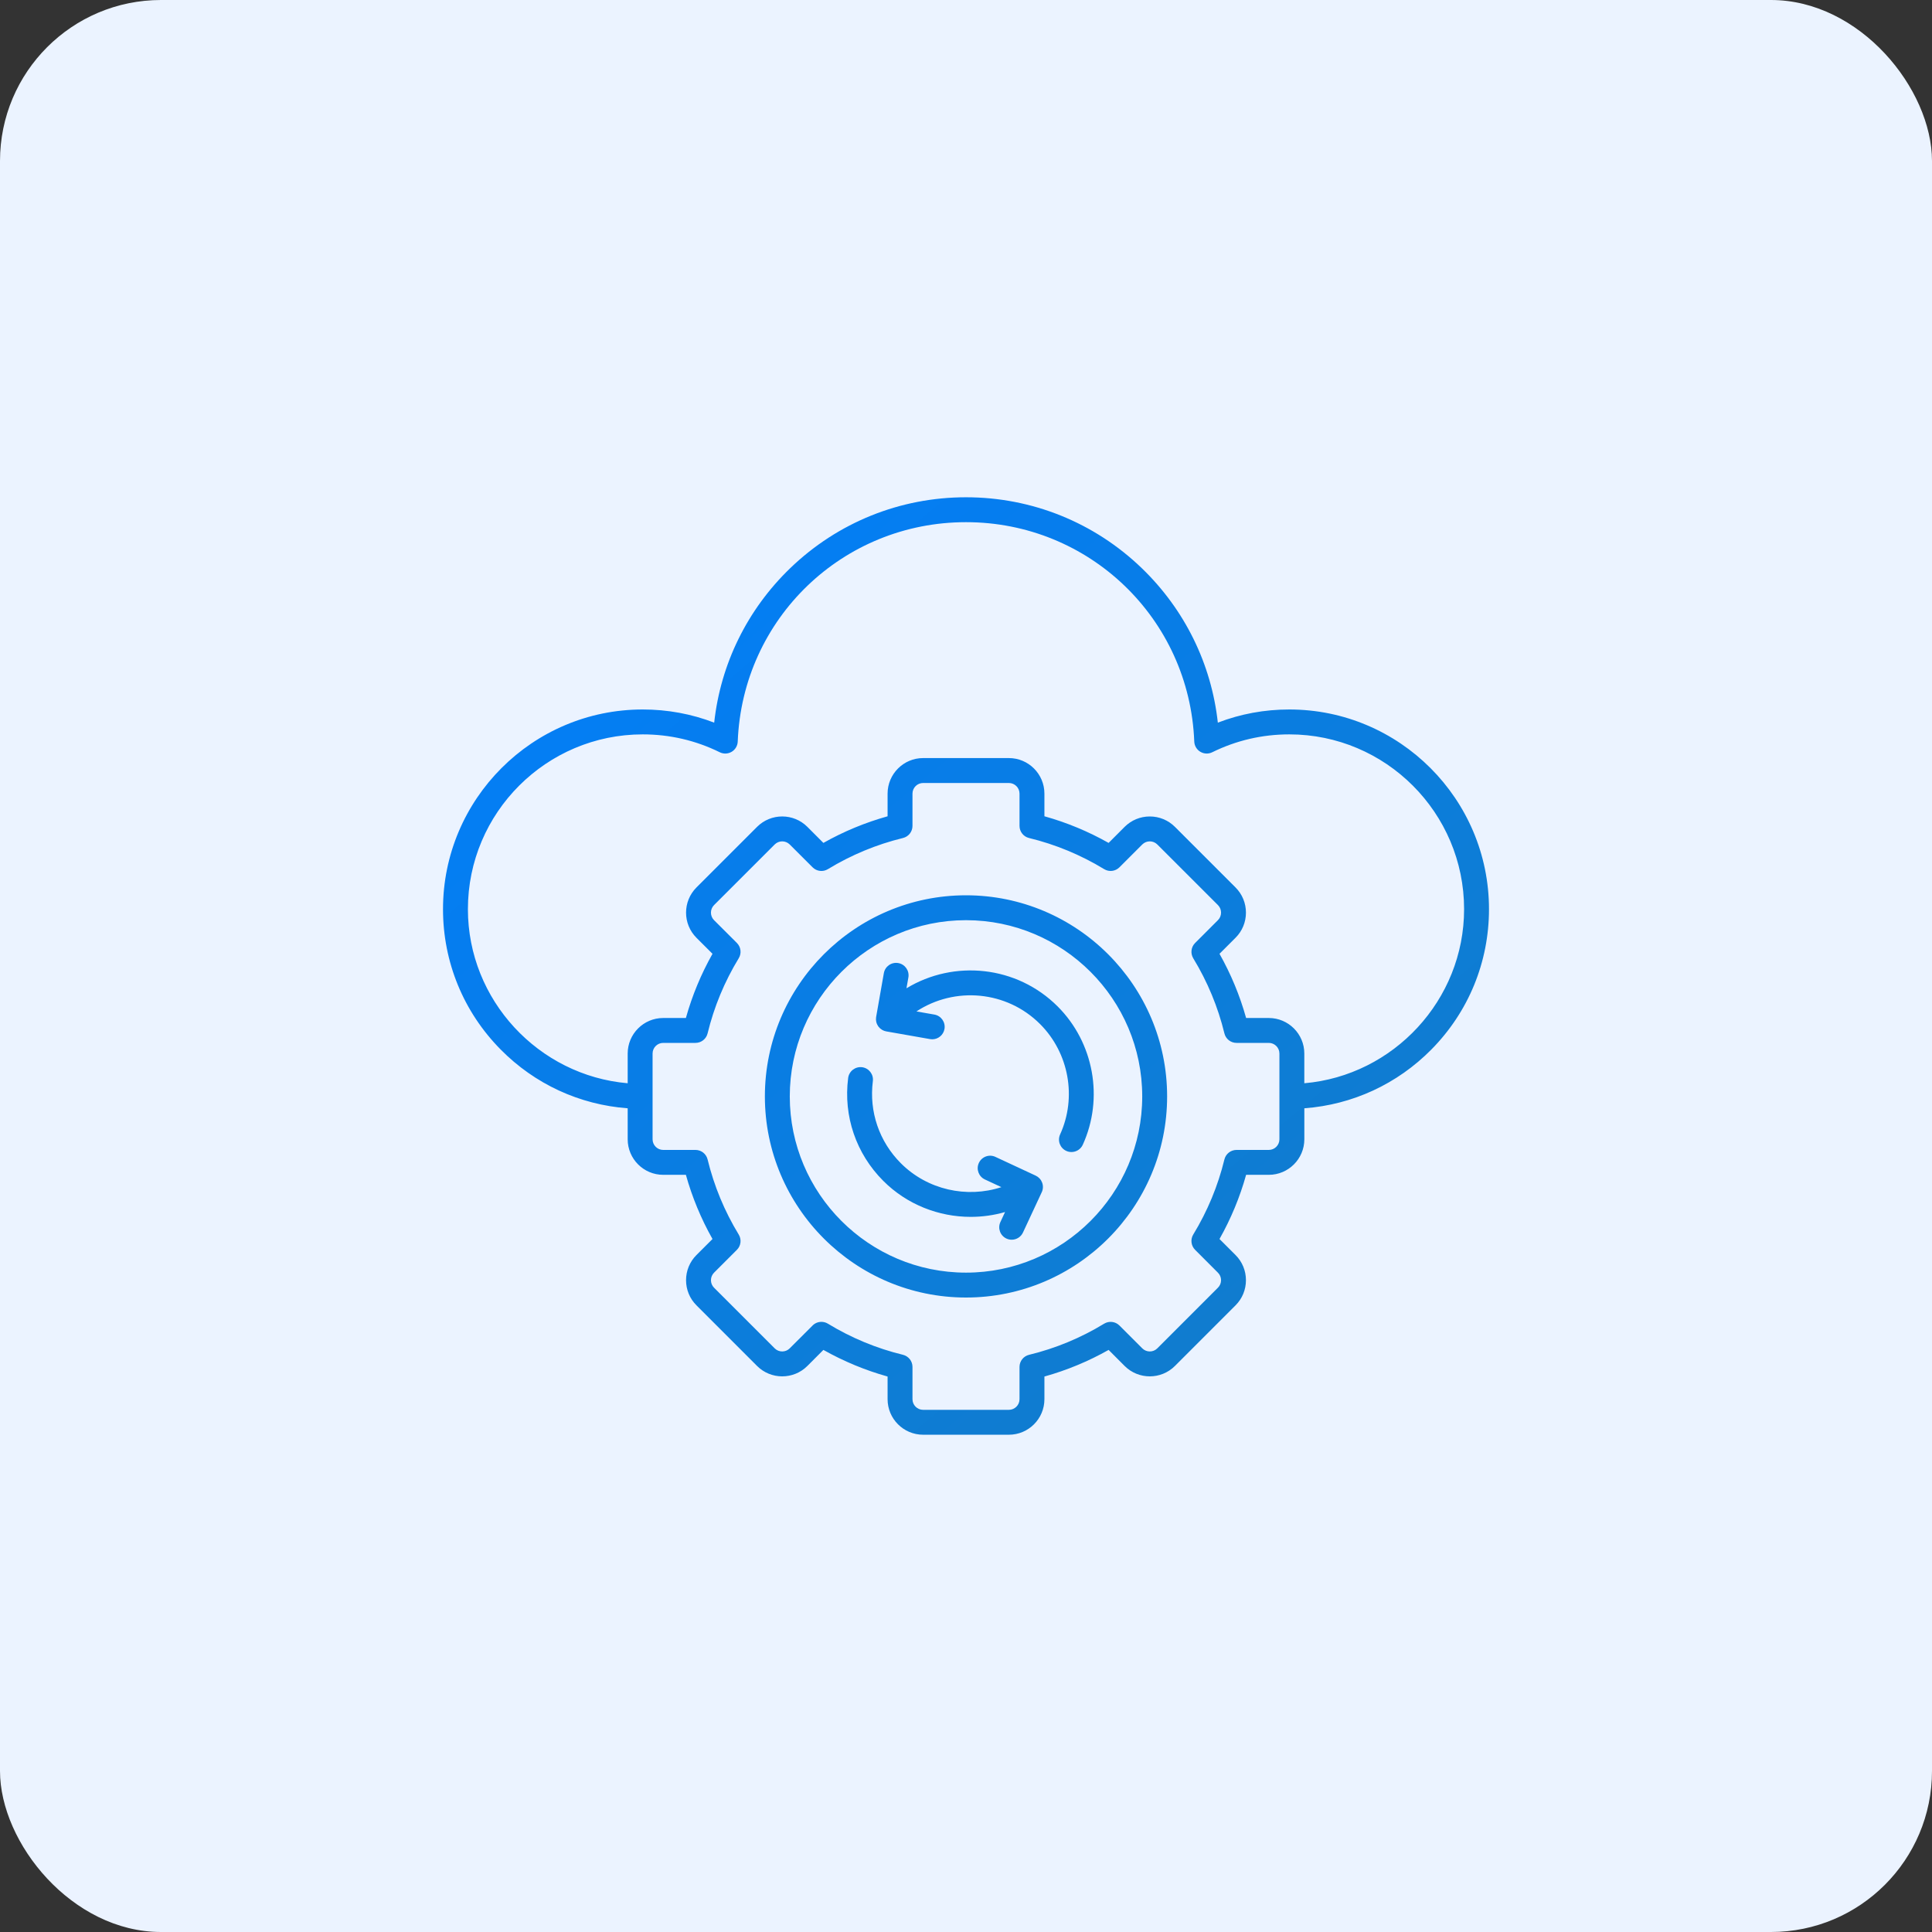
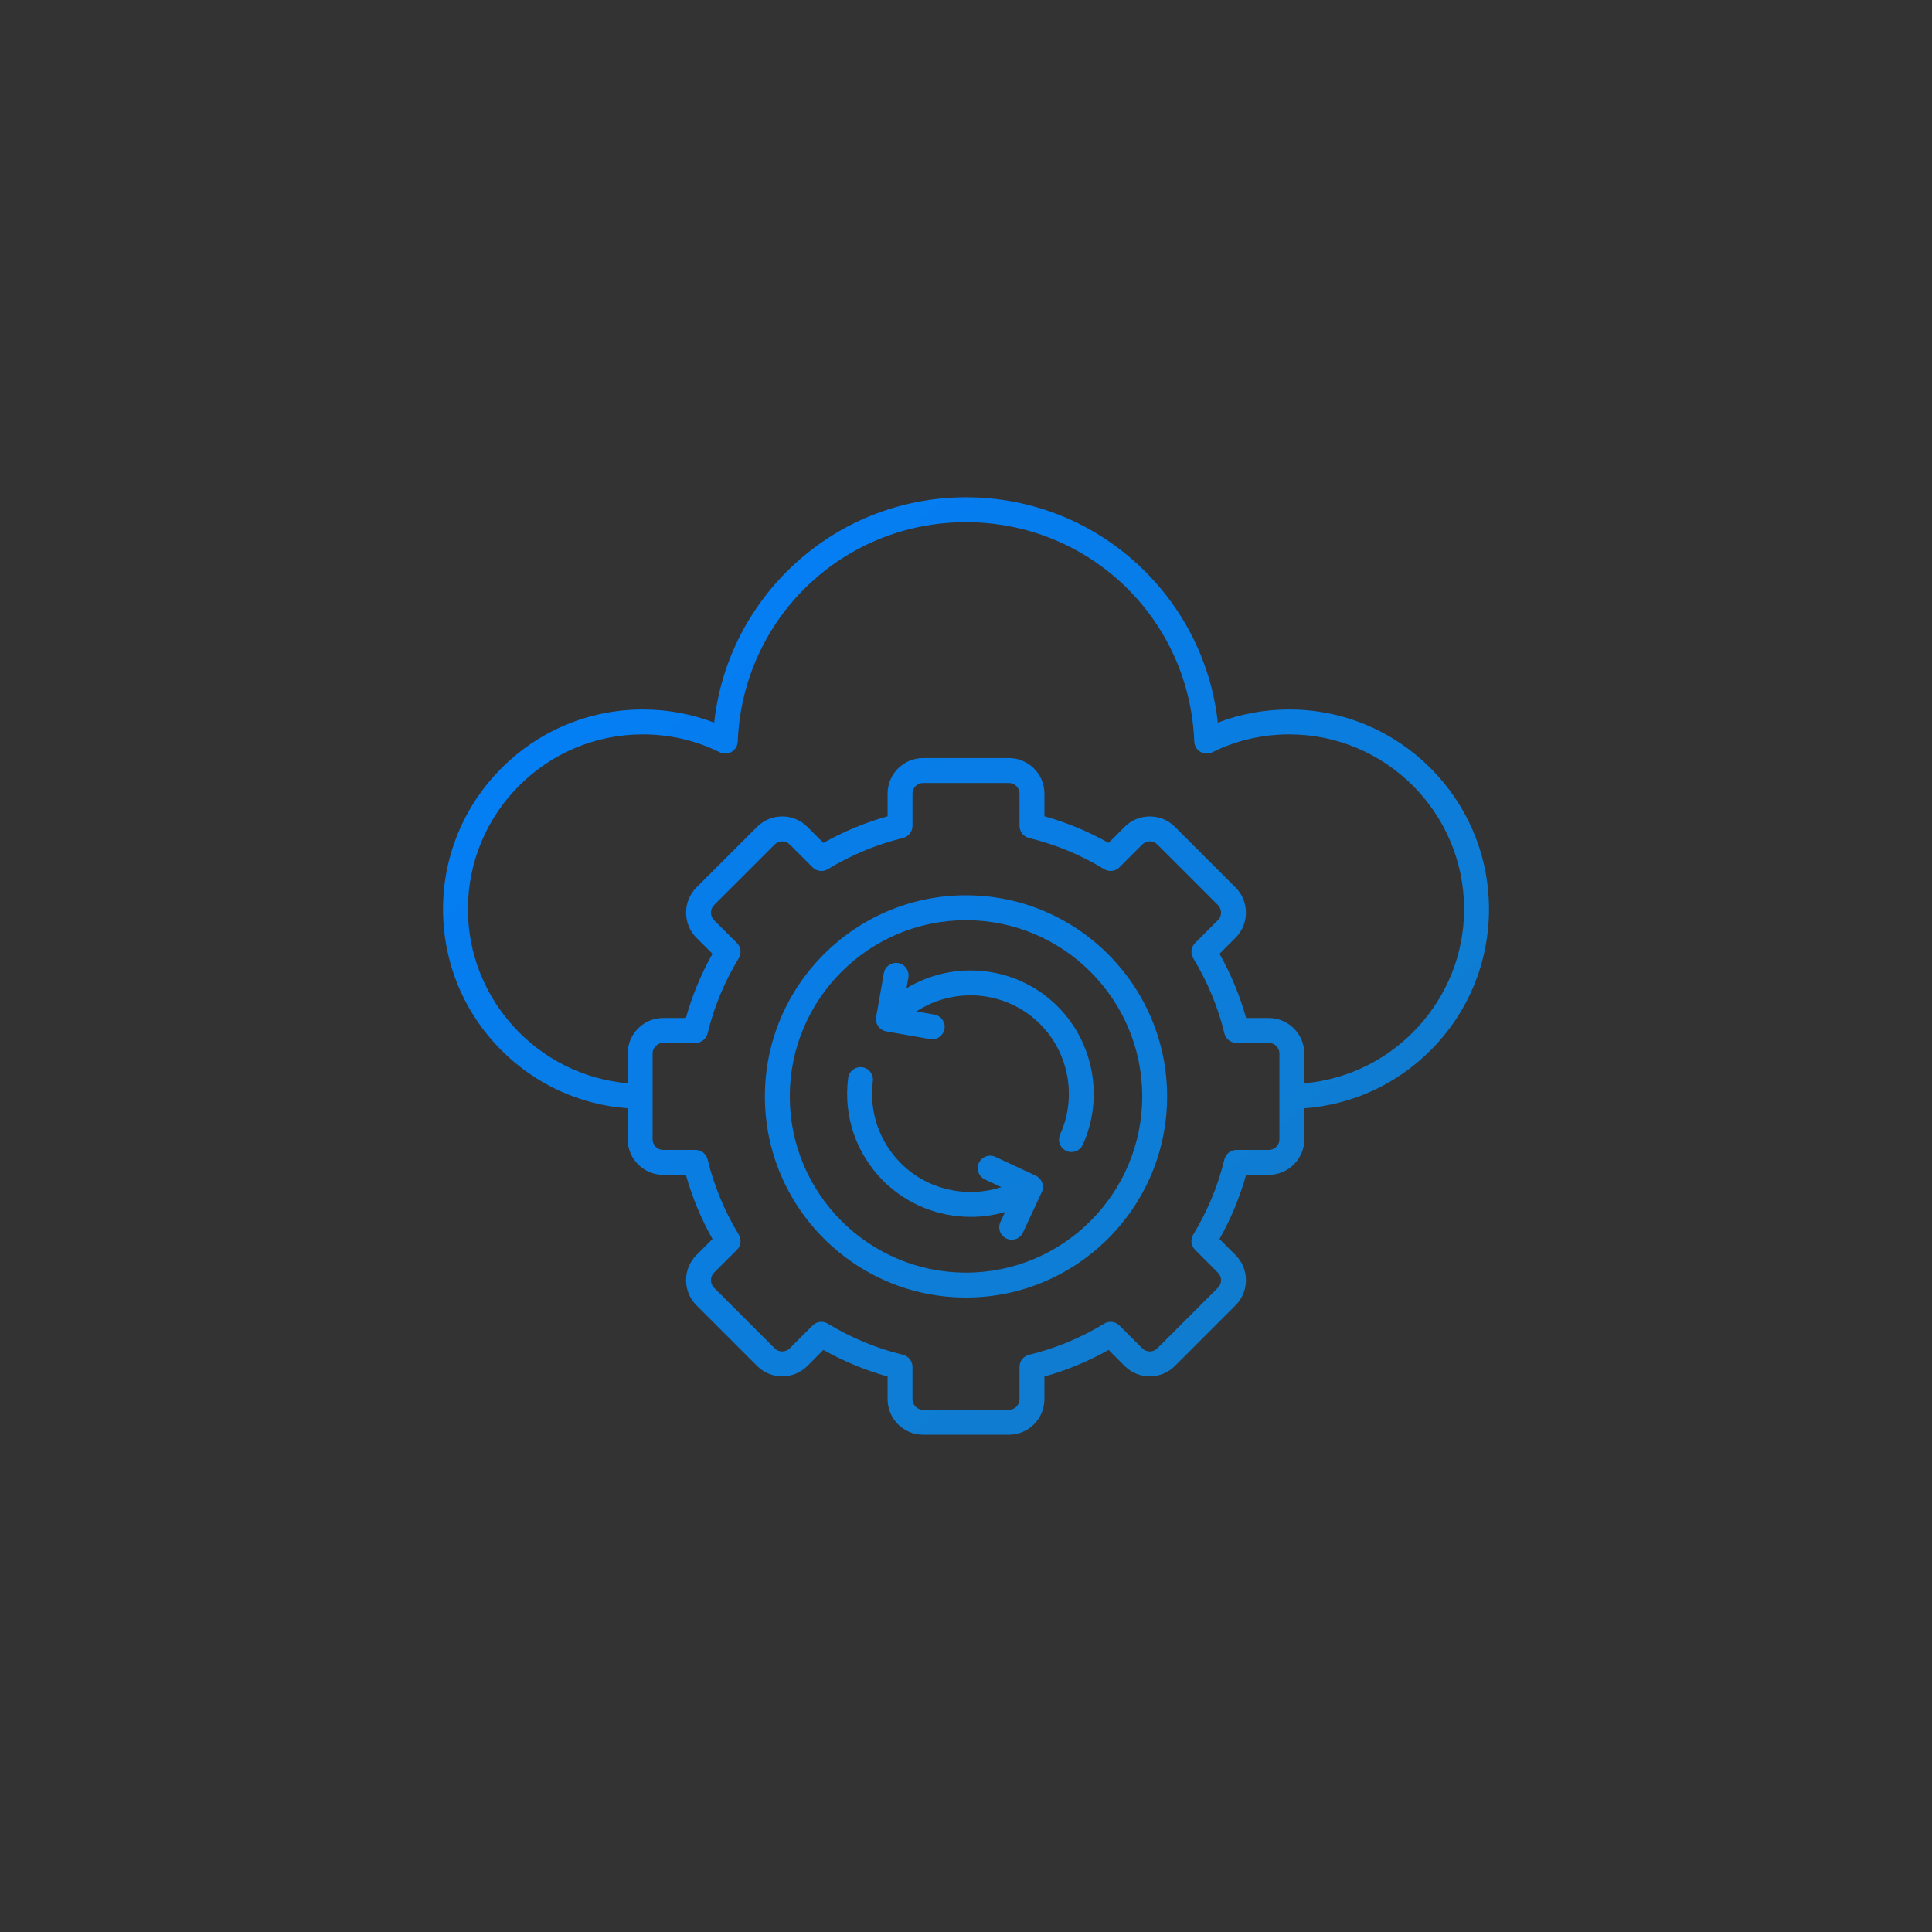
<svg xmlns="http://www.w3.org/2000/svg" width="80" height="80" viewBox="0 0 80 80" fill="none">
  <rect x="0" y="0" width="80" height="80" fill="#333333" stroke="none" />
-   <rect width="80" height="80" rx="6.667" fill="#EBF3FF" />
  <path d="M53.387 29.378C52.361 29.378 51.369 29.561 50.428 29.923C50.161 27.492 49.059 25.244 47.28 23.528C45.316 21.634 42.73 20.591 40 20.591C37.27 20.591 34.684 21.634 32.72 23.528C30.941 25.244 29.839 27.492 29.573 29.923C28.631 29.561 27.639 29.378 26.613 29.378C22.053 29.378 18.344 33.087 18.344 37.647C18.344 39.836 19.191 41.899 20.729 43.456C22.145 44.891 23.998 45.744 25.991 45.892V47.175C25.991 47.987 26.651 48.647 27.462 48.647H28.401C28.66 49.574 29.029 50.465 29.503 51.305L28.838 51.969C28.561 52.247 28.408 52.616 28.408 53.01C28.408 53.404 28.561 53.773 28.838 54.05L31.349 56.562C31.923 57.136 32.857 57.135 33.431 56.562L34.095 55.897C34.936 56.37 35.827 56.74 36.753 56.999V57.938C36.753 58.749 37.413 59.409 38.224 59.409H41.776C42.587 59.409 43.247 58.749 43.247 57.938V56.999C44.174 56.74 45.065 56.371 45.905 55.897L46.569 56.562C47.143 57.136 48.077 57.135 48.651 56.562L51.162 54.051C51.439 53.773 51.592 53.404 51.592 53.01C51.592 52.616 51.439 52.247 51.162 51.969L50.497 51.305C50.971 50.464 51.34 49.574 51.599 48.647H52.538C53.349 48.647 54.01 47.987 54.01 47.175V45.892C56.002 45.744 57.855 44.891 59.272 43.456C60.809 41.899 61.656 39.836 61.656 37.647C61.656 33.087 57.947 29.378 53.387 29.378ZM52.978 47.175C52.978 47.418 52.781 47.616 52.538 47.616H51.201C50.963 47.616 50.756 47.779 50.7 48.01C50.433 49.106 49.999 50.152 49.41 51.119C49.286 51.322 49.318 51.584 49.486 51.752L50.432 52.699C50.515 52.781 50.561 52.892 50.561 53.01C50.561 53.128 50.515 53.239 50.432 53.321L47.922 55.832C47.75 56.004 47.471 56.004 47.299 55.832L46.353 54.886C46.184 54.718 45.923 54.687 45.72 54.811C44.753 55.4 43.707 55.834 42.61 56.1C42.379 56.156 42.216 56.363 42.216 56.601V57.938C42.216 58.181 42.018 58.378 41.776 58.378H38.224C37.982 58.378 37.784 58.181 37.784 57.938V56.6C37.784 56.363 37.621 56.156 37.39 56.099C36.294 55.833 35.248 55.399 34.281 54.81C34.198 54.76 34.105 54.735 34.013 54.735C33.879 54.735 33.747 54.786 33.648 54.886L32.701 55.832C32.53 56.004 32.25 56.004 32.078 55.832L29.567 53.321C29.485 53.239 29.439 53.128 29.439 53.01C29.439 52.892 29.485 52.781 29.567 52.699L30.514 51.752C30.682 51.584 30.713 51.323 30.589 51.12C30 50.153 29.567 49.107 29.3 48.01C29.244 47.779 29.037 47.616 28.799 47.616H27.462C27.219 47.616 27.022 47.418 27.022 47.175V43.624C27.022 43.382 27.219 43.184 27.462 43.184H28.799C29.037 43.184 29.244 43.021 29.3 42.79C29.566 41.694 30 40.647 30.589 39.68C30.713 39.477 30.682 39.216 30.514 39.047L29.567 38.102C29.396 37.93 29.396 37.65 29.567 37.478L32.078 34.968C32.25 34.796 32.529 34.796 32.701 34.968L33.648 35.914C33.816 36.082 34.077 36.114 34.281 35.99C35.248 35.401 36.294 34.967 37.39 34.7C37.621 34.644 37.784 34.437 37.784 34.2V32.862C37.784 32.619 37.982 32.422 38.224 32.422H41.776C42.018 32.422 42.216 32.619 42.216 32.862V34.199C42.216 34.437 42.379 34.644 42.61 34.7C43.706 34.966 44.753 35.4 45.72 35.989C45.923 36.113 46.184 36.082 46.353 35.914L47.299 34.968C47.471 34.796 47.75 34.796 47.922 34.968L50.433 37.478C50.604 37.65 50.604 37.93 50.433 38.101L49.486 39.048C49.318 39.216 49.287 39.477 49.41 39.681C49.999 40.648 50.433 41.694 50.7 42.79C50.756 43.021 50.963 43.184 51.201 43.184H52.538C52.781 43.184 52.978 43.382 52.978 43.625V47.176L52.978 47.175ZM54.009 44.855V43.624C54.009 42.813 53.349 42.153 52.538 42.153H51.599C51.34 41.226 50.971 40.335 50.497 39.495L51.162 38.83C51.439 38.553 51.592 38.183 51.592 37.79C51.592 37.396 51.439 37.027 51.162 36.749L48.651 34.238C48.373 33.961 48.004 33.808 47.61 33.808C47.216 33.808 46.847 33.961 46.569 34.238L45.905 34.903C45.065 34.429 44.174 34.059 43.247 33.8V32.862C43.247 32.051 42.587 31.39 41.776 31.39H38.224C37.413 31.39 36.753 32.051 36.753 32.862V33.801C35.826 34.06 34.935 34.429 34.095 34.903L33.431 34.238C32.857 33.664 31.923 33.664 31.349 34.238L28.838 36.749C28.265 37.323 28.265 38.257 28.838 38.831L29.503 39.495C29.029 40.335 28.66 41.226 28.401 42.153H27.462C26.651 42.153 25.991 42.813 25.991 43.624V44.855C22.298 44.537 19.375 41.408 19.375 37.647C19.375 33.656 22.622 30.409 26.613 30.409C27.733 30.409 28.807 30.658 29.805 31.15C29.962 31.227 30.146 31.219 30.297 31.13C30.447 31.041 30.541 30.881 30.548 30.707C30.747 25.613 34.898 21.622 40 21.622C45.102 21.622 49.254 25.613 49.452 30.707C49.459 30.881 49.554 31.041 49.704 31.13C49.854 31.219 50.038 31.227 50.195 31.15C51.194 30.658 52.267 30.409 53.388 30.409C57.378 30.409 60.625 33.656 60.625 37.647C60.625 41.408 57.702 44.537 54.01 44.855L54.009 44.855ZM40 37.072C35.408 37.072 31.672 40.808 31.672 45.4C31.672 49.992 35.408 53.728 40 53.728C44.592 53.728 48.328 49.992 48.328 45.4C48.328 40.808 44.592 37.072 40 37.072ZM40 52.697C35.977 52.697 32.703 49.423 32.703 45.4C32.703 41.376 35.977 38.103 40 38.103C44.023 38.103 47.297 41.376 47.297 45.4C47.297 49.423 44.023 52.697 40 52.697ZM43.154 48.973C43.204 49.108 43.193 49.256 43.13 49.381L42.359 51.036C42.272 51.224 42.086 51.334 41.892 51.334C41.819 51.334 41.745 51.319 41.674 51.286C41.416 51.166 41.304 50.859 41.425 50.601L41.617 50.188C41.153 50.322 40.674 50.388 40.197 50.388C38.873 50.388 37.556 49.88 36.575 48.898C35.449 47.772 34.918 46.219 35.12 44.638C35.156 44.355 35.414 44.156 35.697 44.191C35.979 44.227 36.179 44.486 36.143 44.768C35.982 46.031 36.405 47.27 37.304 48.169C38.405 49.27 40.033 49.625 41.465 49.157L40.782 48.839C40.524 48.718 40.412 48.412 40.533 48.154C40.653 47.896 40.959 47.783 41.218 47.904L42.887 48.681C42.891 48.683 42.893 48.685 42.897 48.687C42.922 48.699 42.946 48.714 42.97 48.73C42.973 48.733 42.977 48.736 42.981 48.739C43.004 48.756 43.026 48.775 43.046 48.797C43.049 48.8 43.051 48.803 43.054 48.806C43.072 48.826 43.089 48.847 43.104 48.87C43.105 48.873 43.107 48.876 43.108 48.878C43.11 48.88 43.111 48.883 43.112 48.885C43.129 48.913 43.143 48.943 43.154 48.972C43.165 49.002 43.154 48.972 43.154 48.973H43.154ZM43.797 41.676C45.294 43.173 45.712 45.474 44.836 47.401C44.75 47.591 44.562 47.703 44.366 47.703C44.295 47.703 44.222 47.689 44.153 47.657C43.894 47.539 43.779 47.234 43.897 46.974C44.596 45.437 44.263 43.6 43.068 42.405C41.679 41.016 39.529 40.842 37.948 41.881L38.69 42.011C38.971 42.06 39.158 42.328 39.109 42.608C39.065 42.858 38.847 43.035 38.602 43.035C38.572 43.035 38.542 43.032 38.512 43.027L36.698 42.708C36.673 42.703 36.648 42.697 36.624 42.688C36.62 42.687 36.615 42.686 36.61 42.684C36.583 42.674 36.556 42.661 36.531 42.647C36.527 42.645 36.523 42.643 36.52 42.64C36.493 42.624 36.468 42.605 36.445 42.585C36.443 42.584 36.441 42.583 36.44 42.581C36.439 42.581 36.439 42.58 36.438 42.579C36.415 42.558 36.394 42.534 36.375 42.509C36.373 42.506 36.37 42.503 36.368 42.501C36.367 42.499 36.366 42.498 36.365 42.496C36.349 42.473 36.335 42.448 36.323 42.423C36.321 42.42 36.319 42.416 36.318 42.412C36.305 42.386 36.296 42.358 36.288 42.329C36.288 42.326 36.286 42.322 36.285 42.318C36.279 42.29 36.275 42.261 36.273 42.231C36.273 42.228 36.272 42.224 36.272 42.22C36.271 42.192 36.273 42.162 36.276 42.133C36.277 42.129 36.277 42.125 36.278 42.121C36.279 42.117 36.279 42.114 36.279 42.111L36.598 40.297C36.647 40.016 36.914 39.829 37.195 39.878C37.476 39.928 37.663 40.195 37.614 40.475L37.535 40.923C39.5 39.73 42.101 39.98 43.797 41.676V41.676Z" fill="url(#paint0_linear_603_90)" />
  <defs>
    <linearGradient id="paint0_linear_603_90" x1="17.965" y1="19.569" x2="54.915" y2="63.795" gradientUnits="userSpaceOnUse">
      <stop stop-color="#007EFF" />
      <stop offset="1" stop-color="#137CC5" />
    </linearGradient>
  </defs>
</svg>